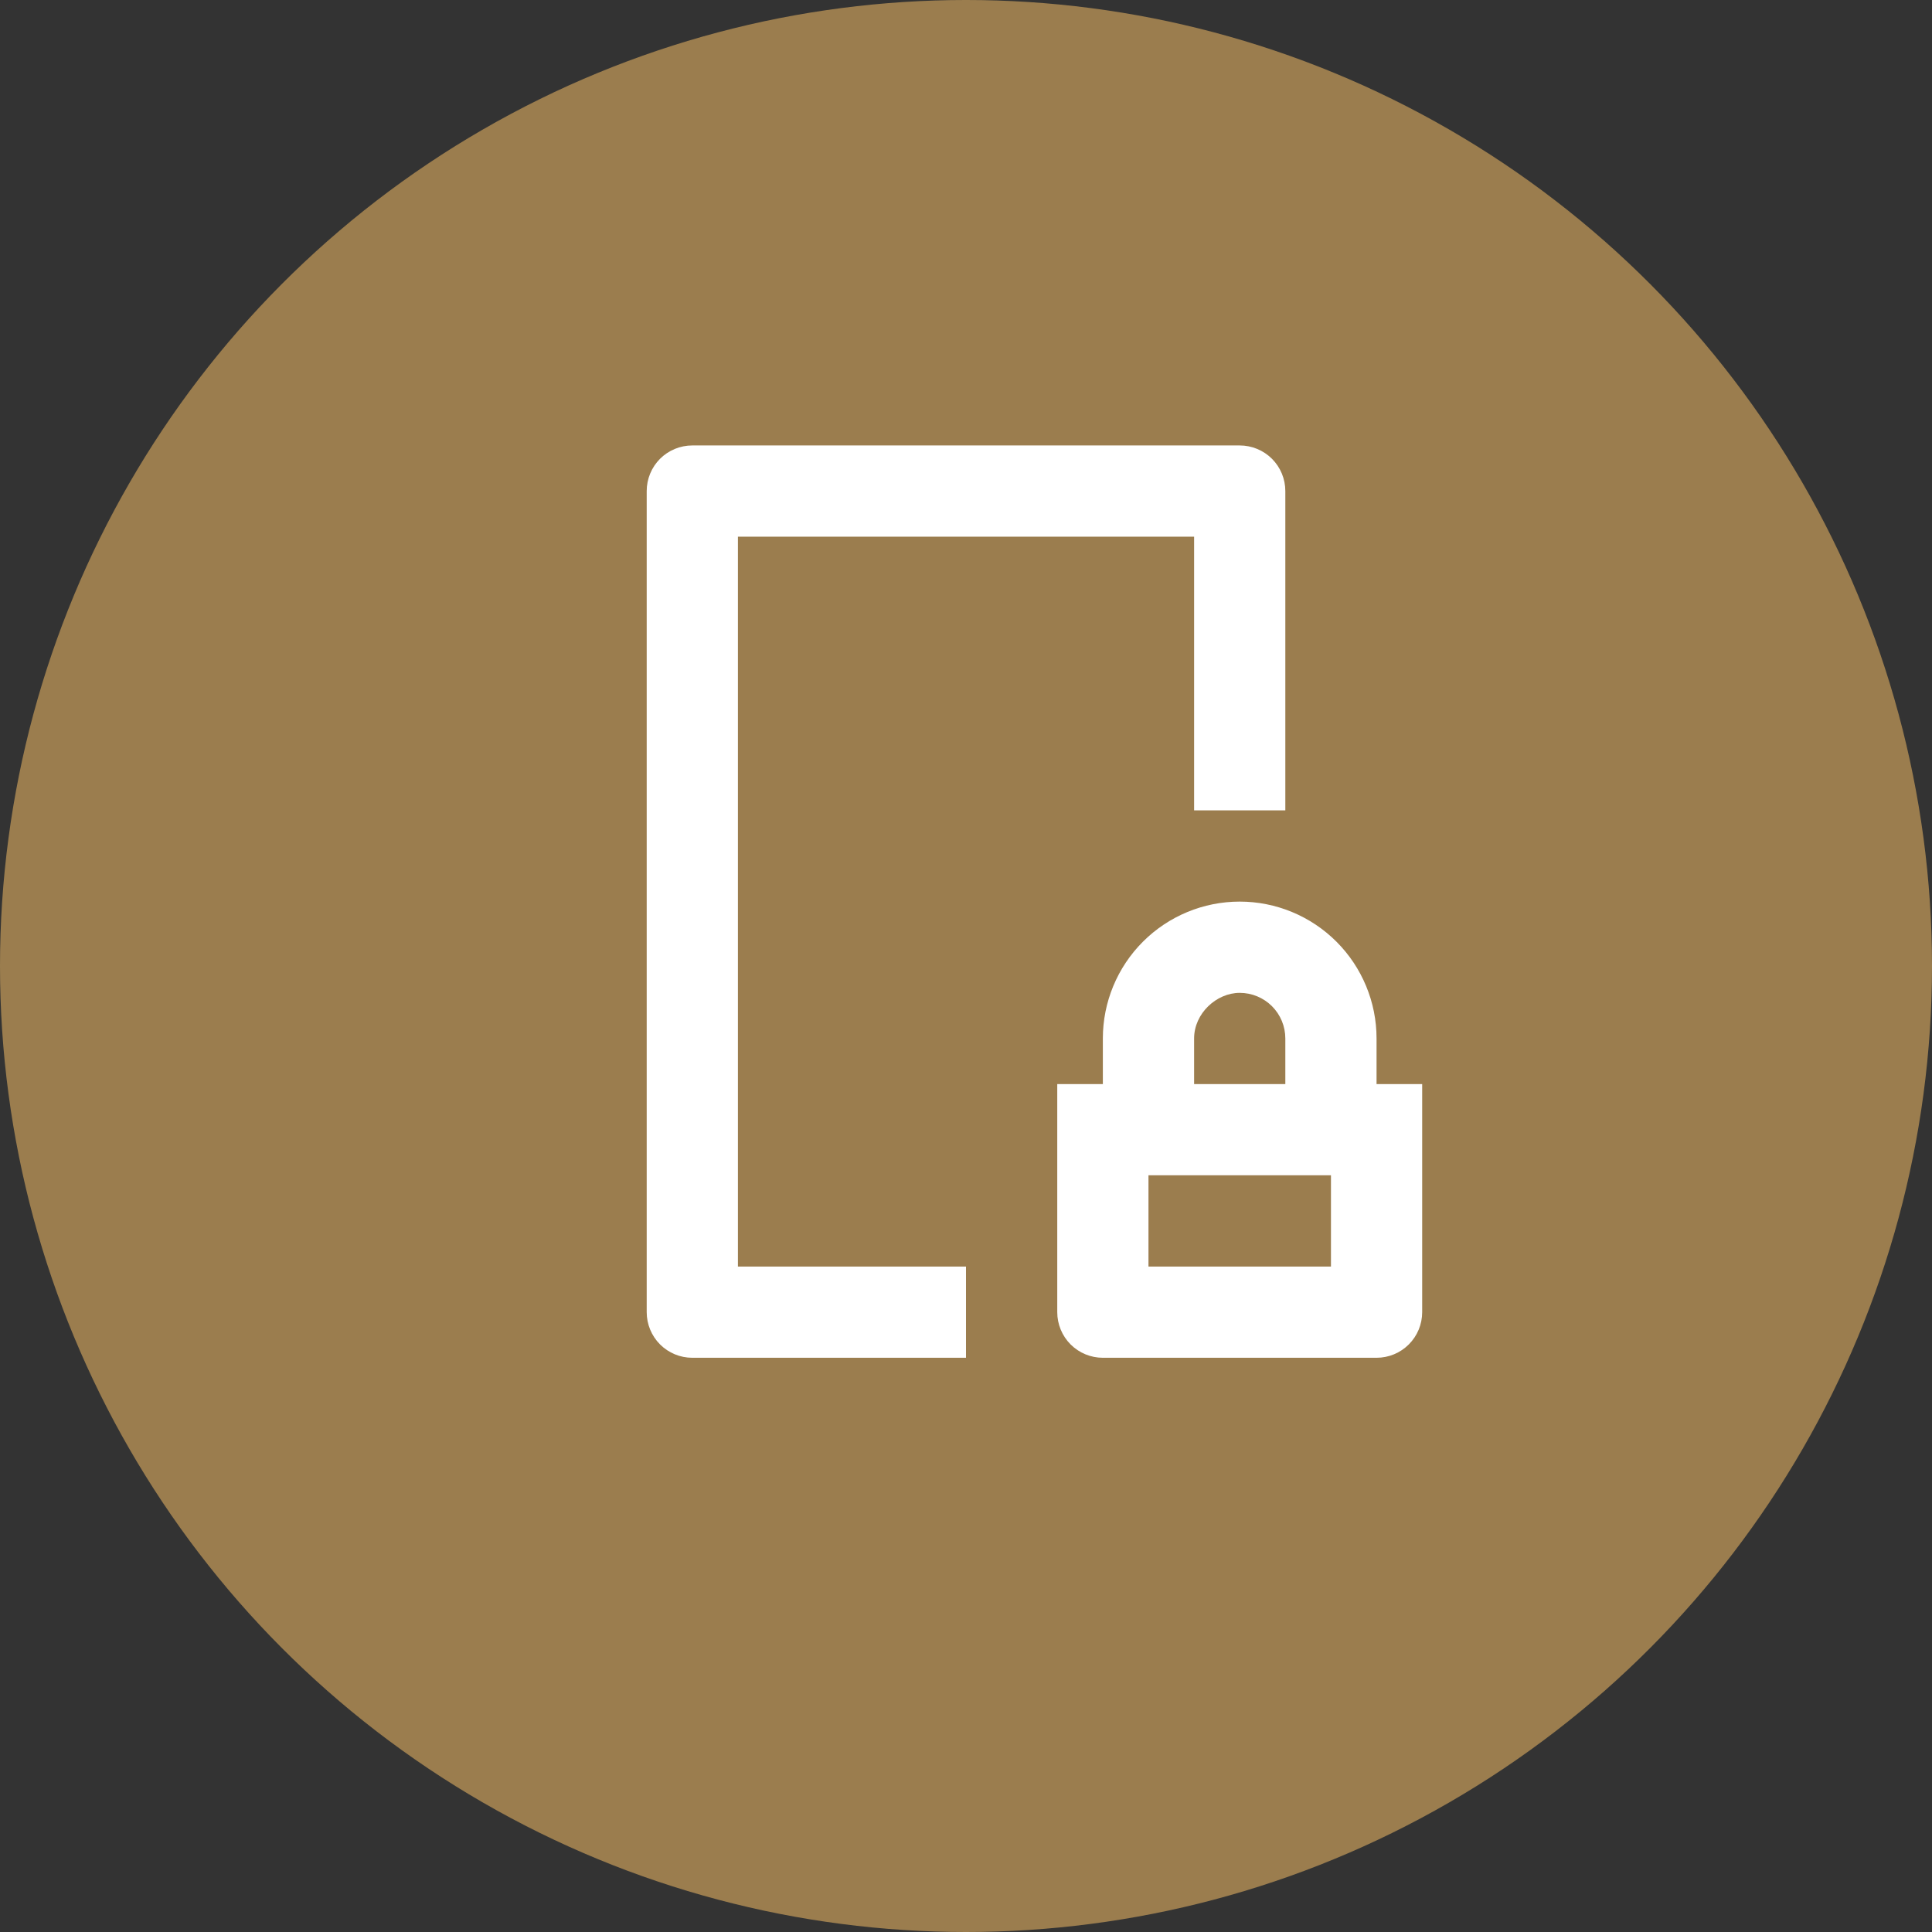
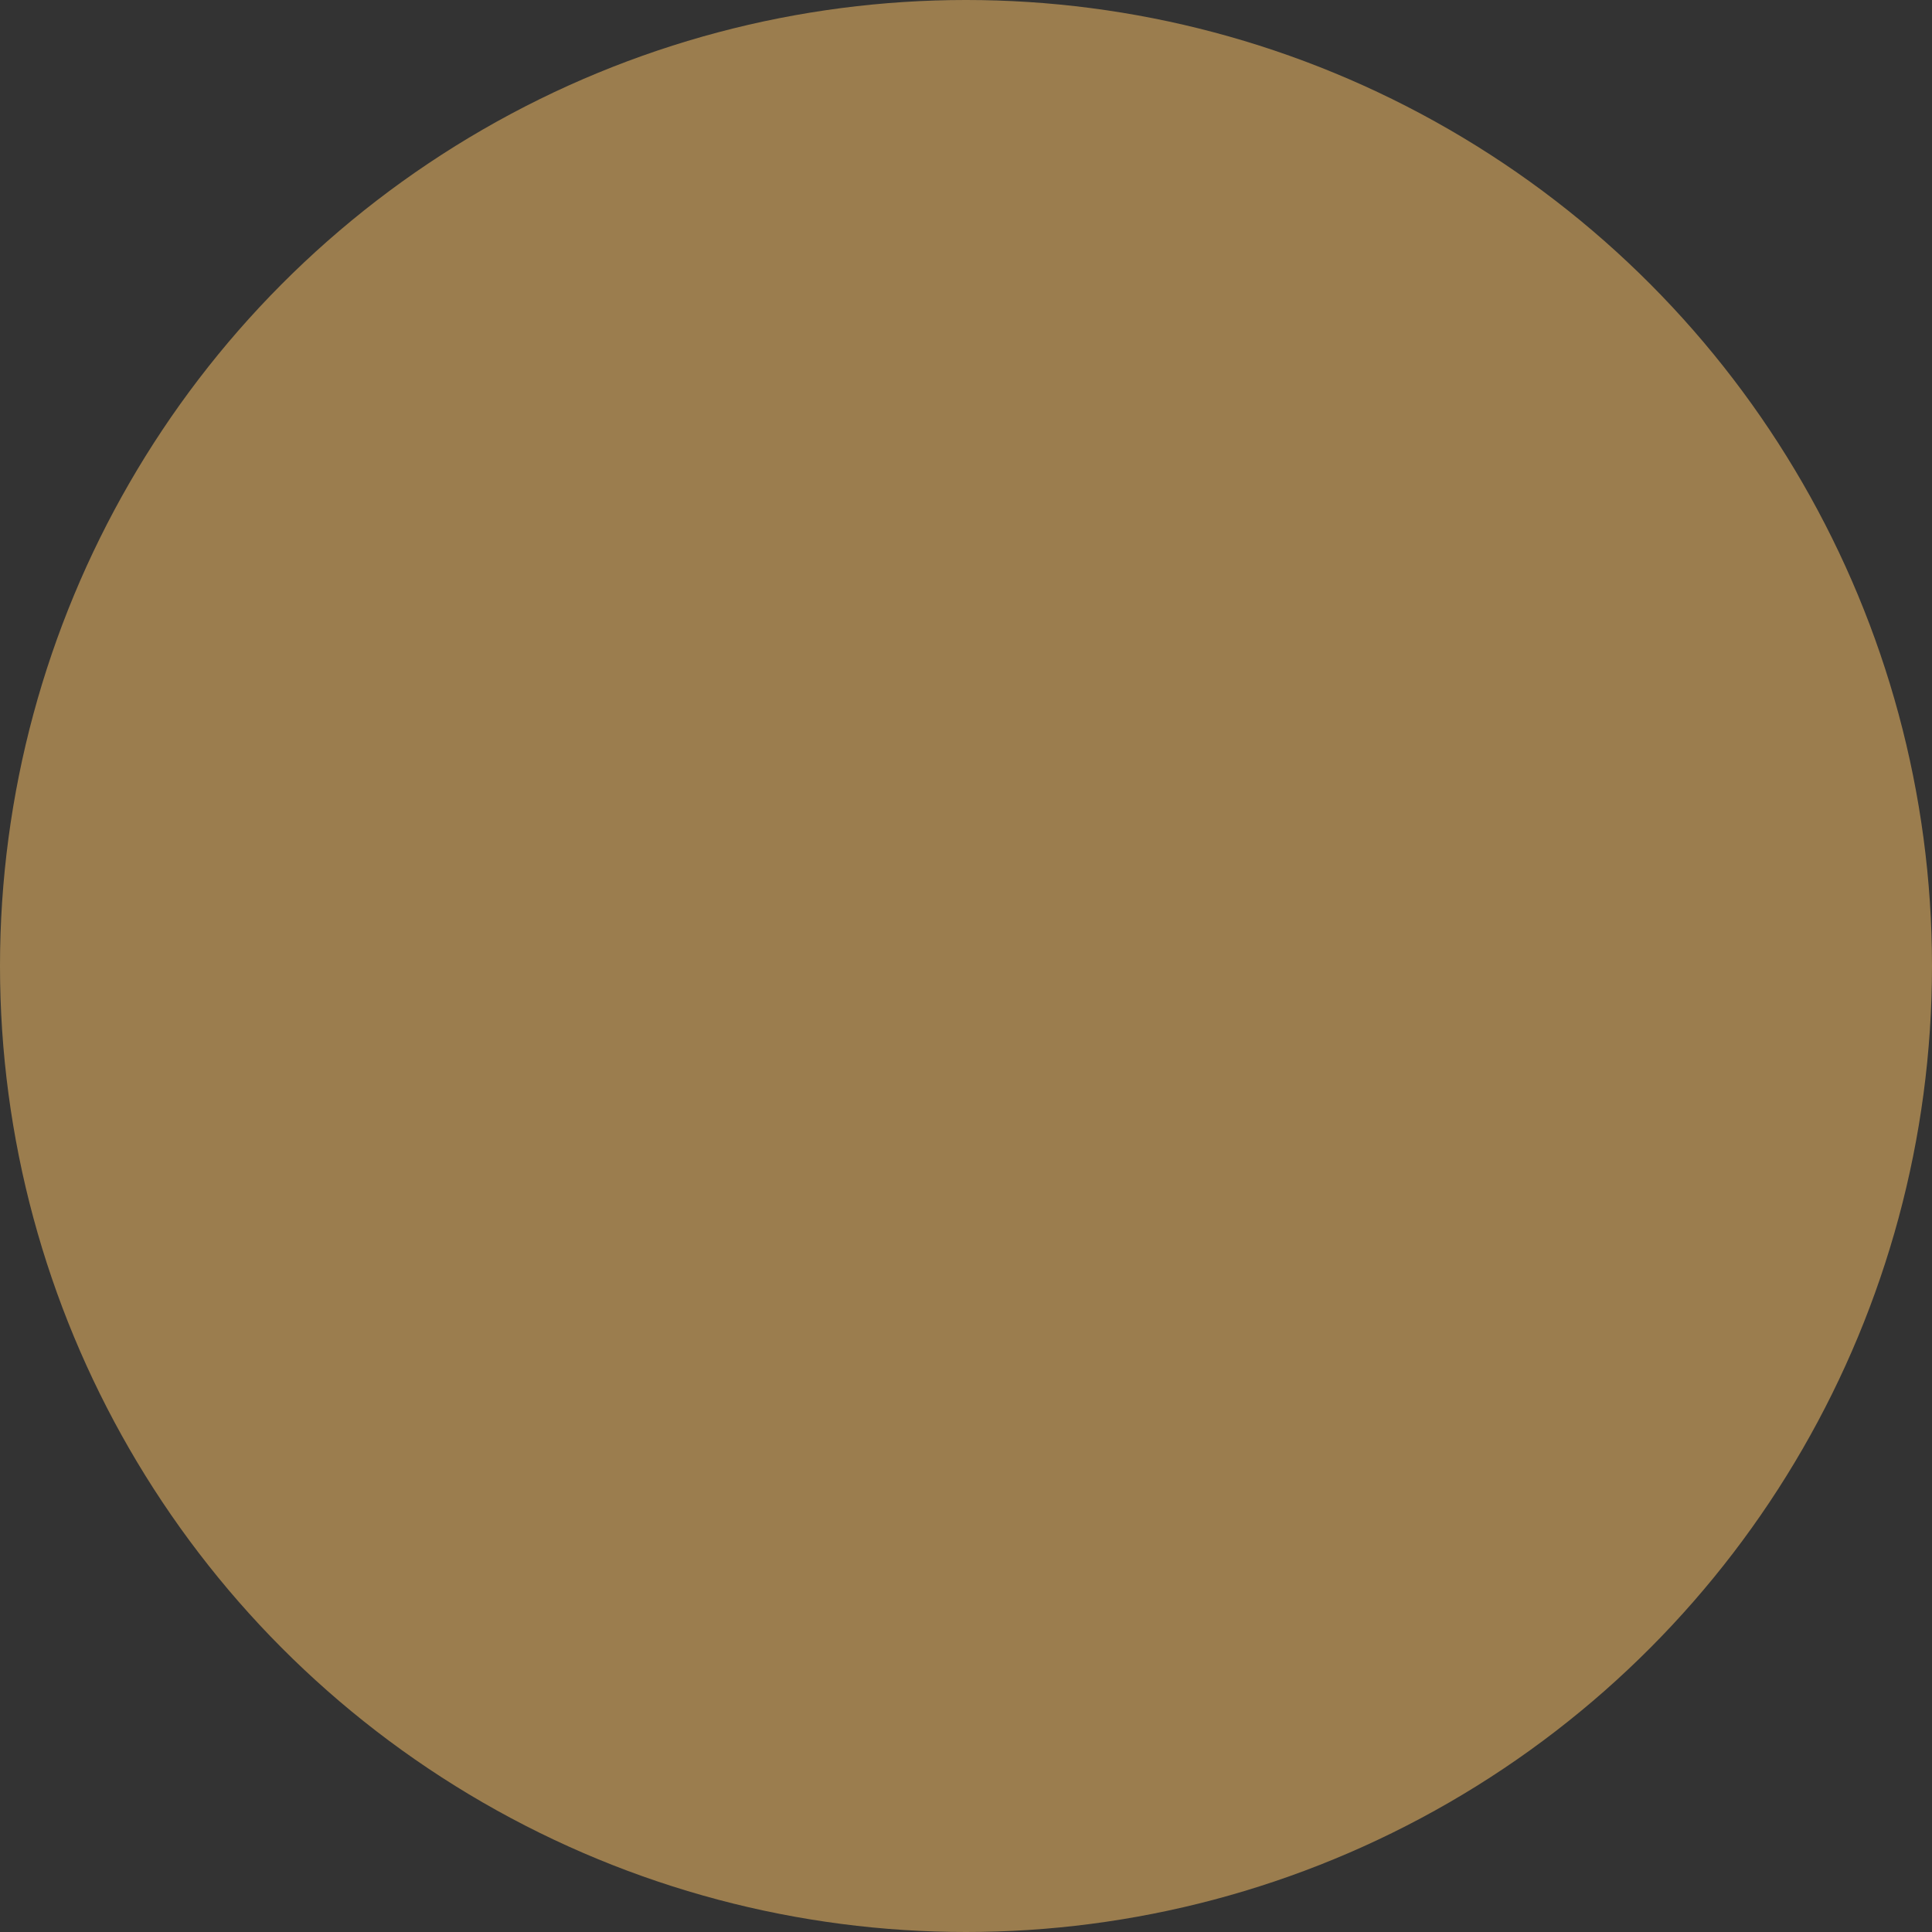
<svg xmlns="http://www.w3.org/2000/svg" width="60" height="60" viewBox="0 0 60 60" fill="none">
  <rect x="0" y="0" width="60" height="60" fill="#333333" stroke="none" />
  <circle cx="30" cy="30" r="30" fill="#9B7D4E" />
-   <path d="M38.5 13.834C38.876 13.834 39.236 13.983 39.502 14.248C39.768 14.514 39.917 14.874 39.917 15.25V25.167H37.084V16.667H22.917V39.334H30V42.167H21.5C21.124 42.167 20.764 42.018 20.498 41.752C20.233 41.486 20.084 41.126 20.084 40.75V15.25C20.084 14.874 20.233 14.514 20.498 14.248C20.764 13.983 21.124 13.834 21.5 13.834H38.5ZM38.5 28C39.627 28 40.708 28.448 41.505 29.245C42.302 30.042 42.75 31.123 42.75 32.25V33.667H44.167V40.75C44.167 41.126 44.018 41.486 43.752 41.752C43.486 42.018 43.126 42.167 42.75 42.167H34.25C33.874 42.167 33.514 42.018 33.248 41.752C32.983 41.486 32.834 41.126 32.834 40.75V33.667H34.25V32.25C34.25 31.123 34.698 30.042 35.495 29.245C36.292 28.448 37.373 28 38.5 28ZM41.334 36.5H35.667V39.334H41.334V36.5ZM38.5 30.834C37.781 30.834 37.084 31.471 37.084 32.25V33.667H39.917V32.25C39.917 31.874 39.768 31.514 39.502 31.248C39.236 30.983 38.876 30.834 38.5 30.834Z" fill="white" />
</svg>